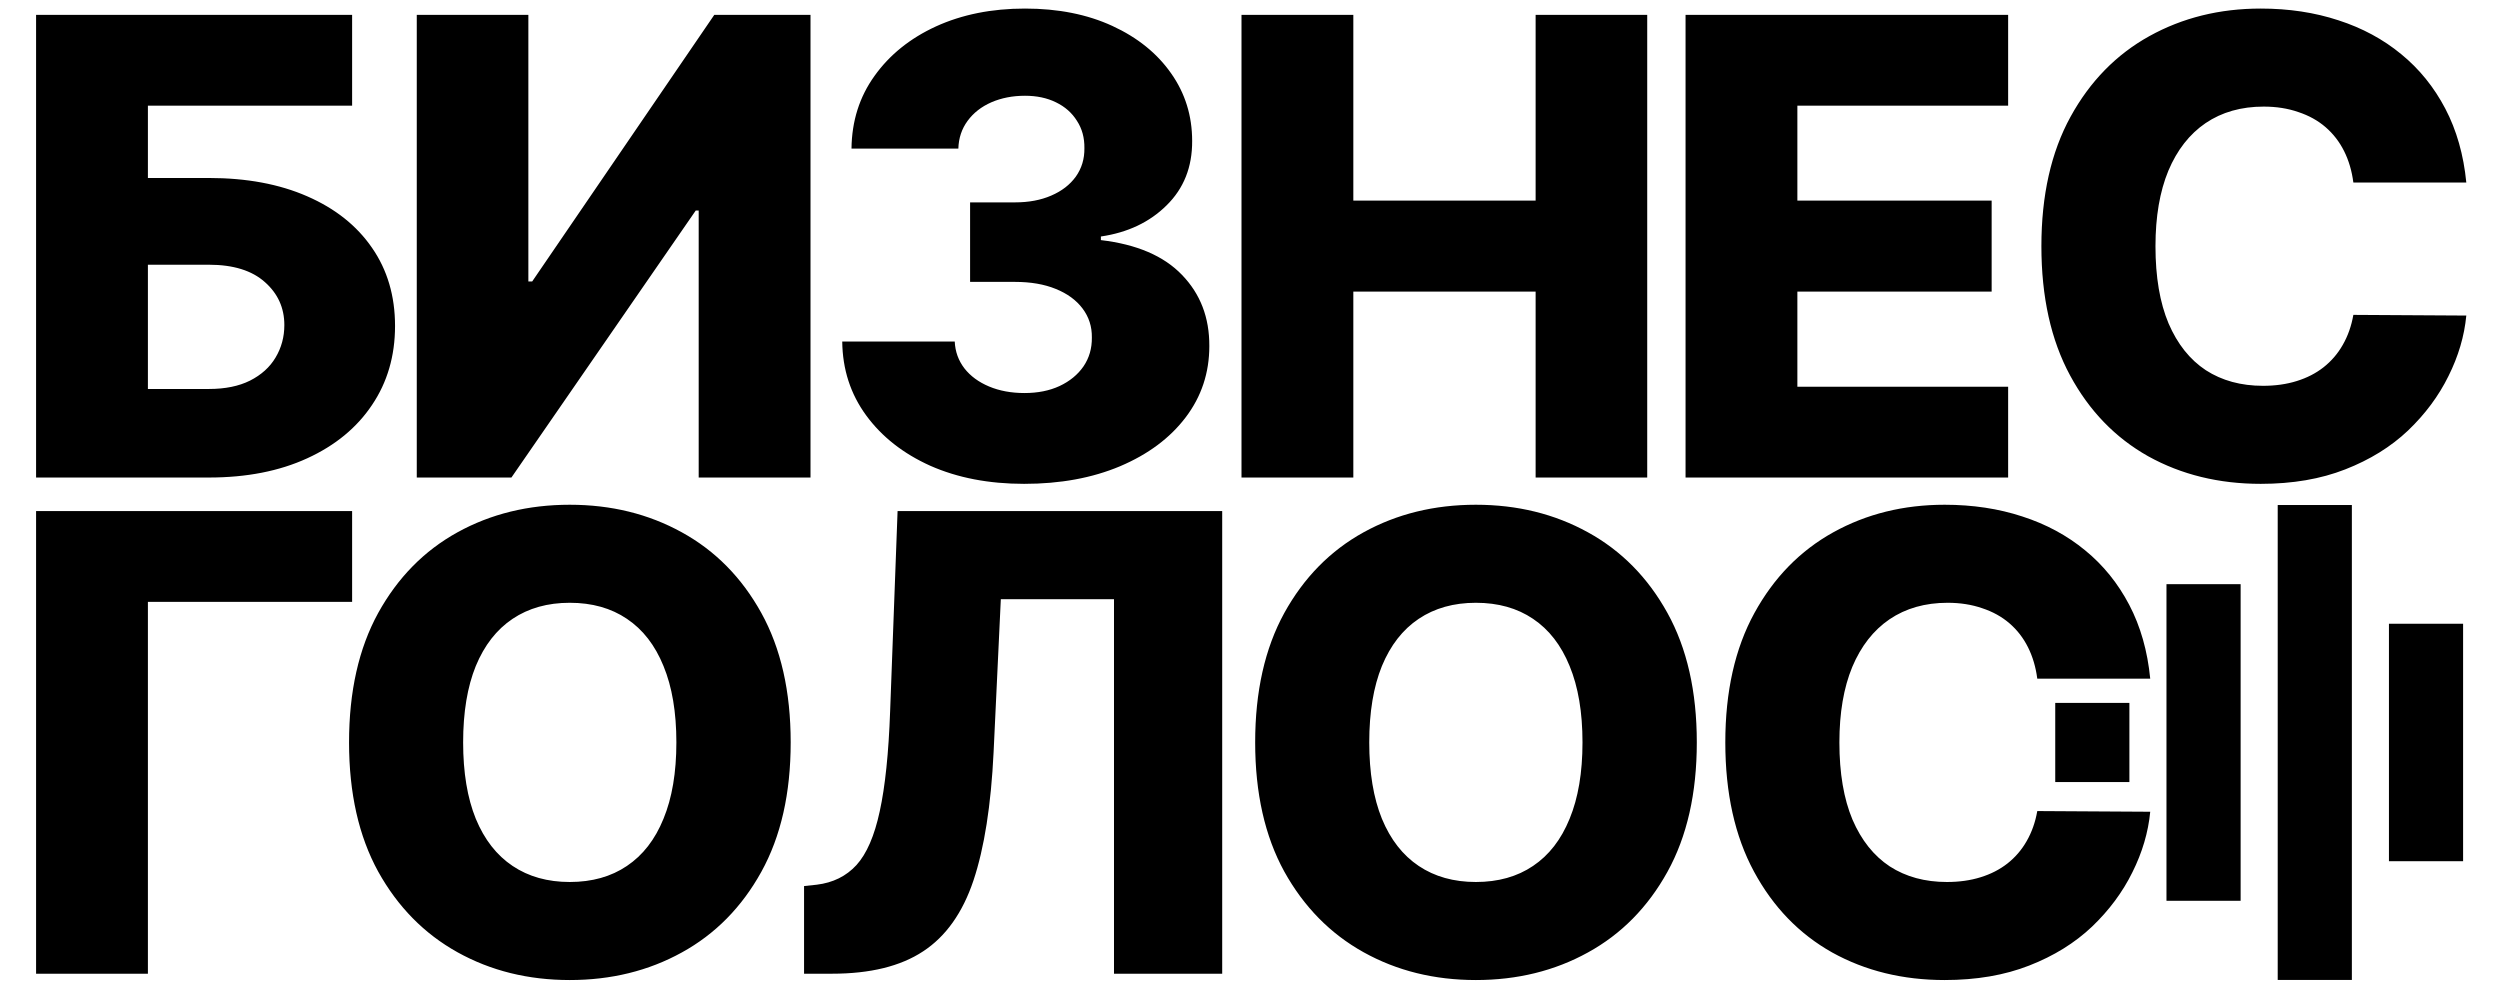
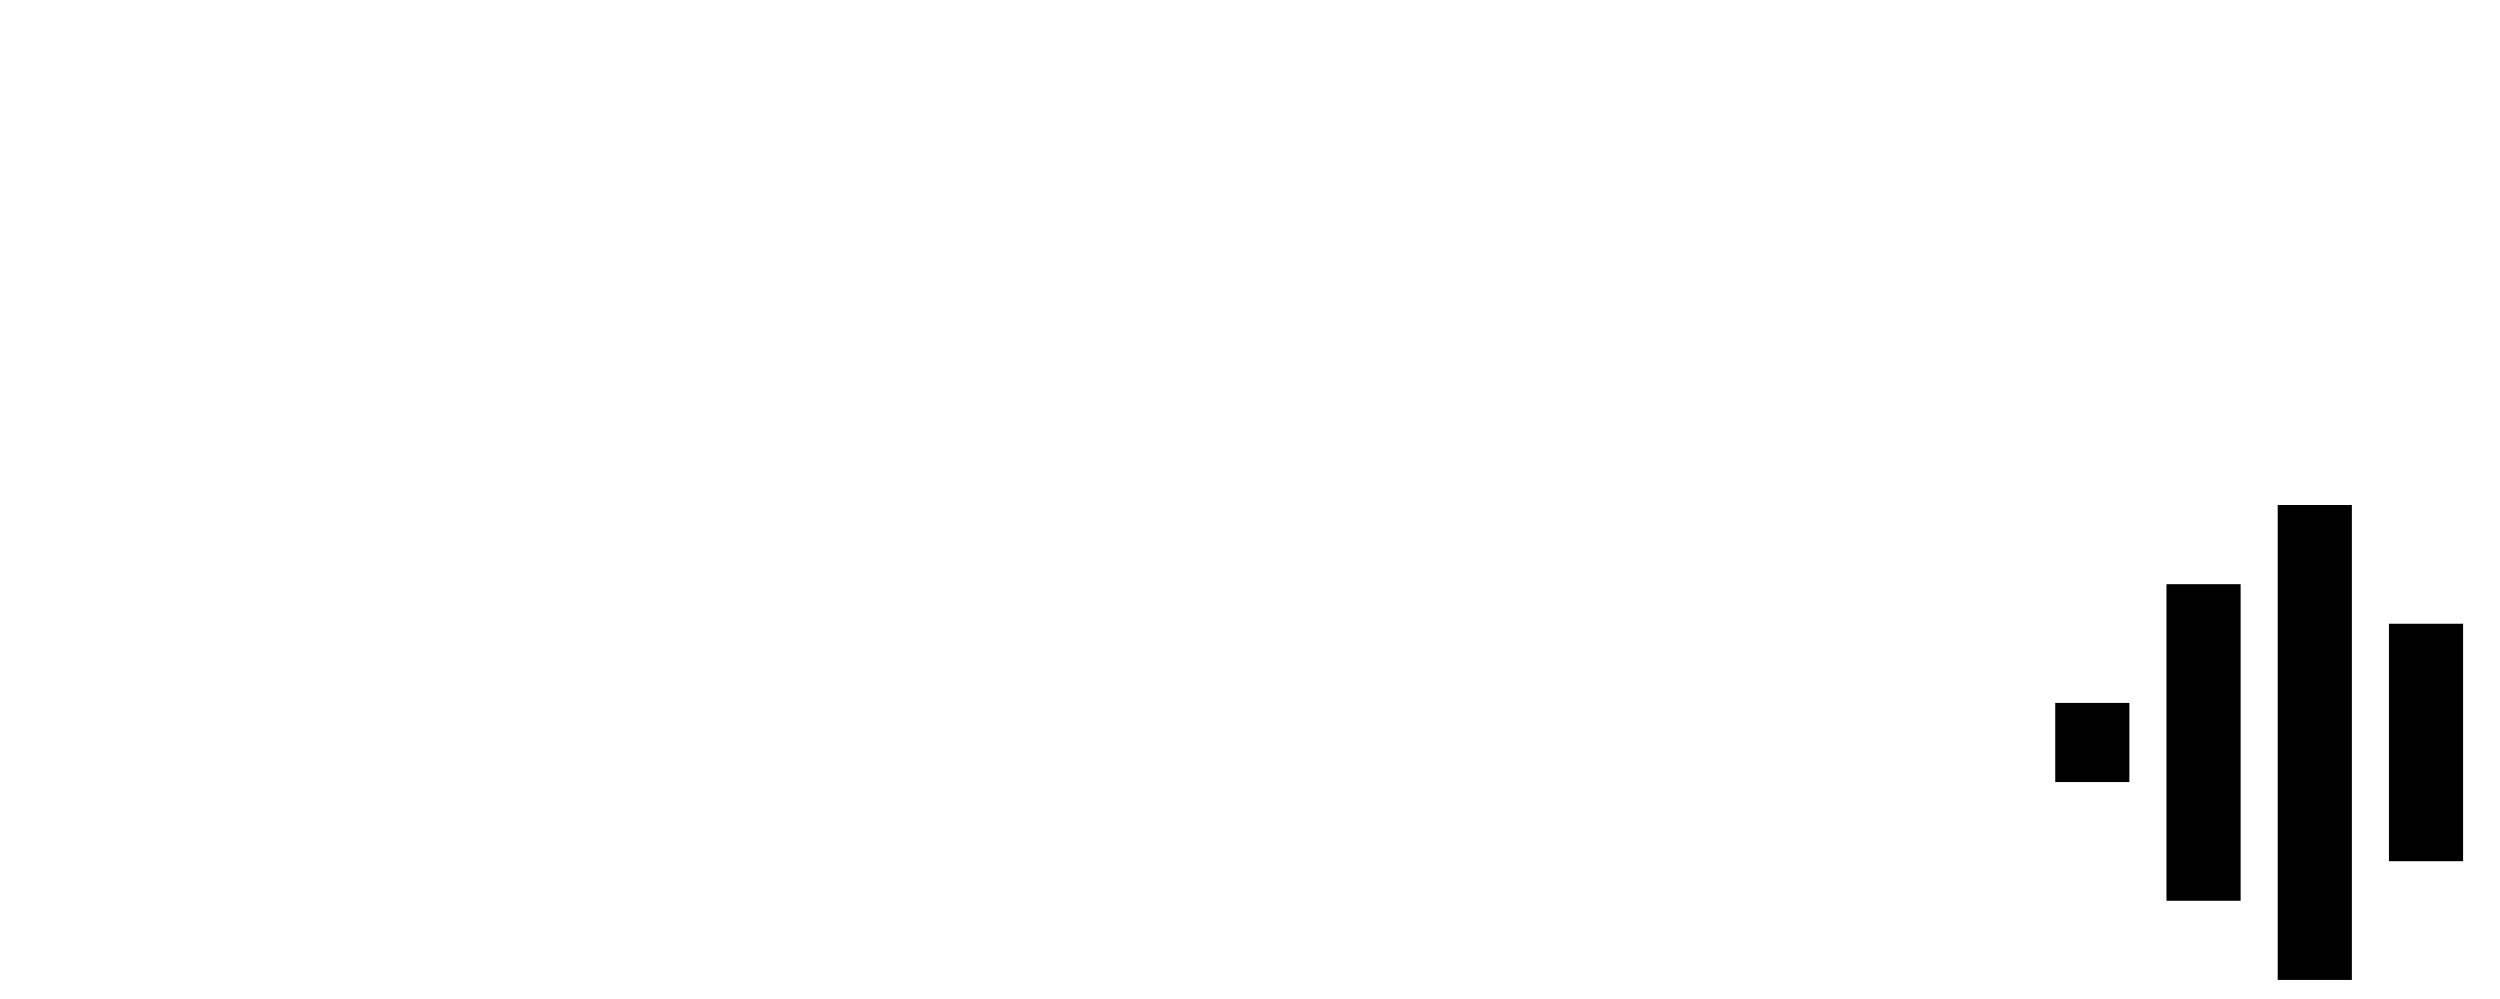
<svg xmlns="http://www.w3.org/2000/svg" width="393" height="157" viewBox="0 0 393 157" fill="none">
-   <path d="M5.672 75.067V2.34H55.353V16.616H23.25V27.979H32.838C38.757 27.979 43.906 28.938 48.286 30.855C52.689 32.773 56.087 35.472 58.478 38.952C60.892 42.432 62.1 46.528 62.1 51.239C62.1 55.95 60.892 60.093 58.478 63.668C56.087 67.243 52.689 70.036 48.286 72.049C43.906 74.061 38.757 75.067 32.838 75.067H5.672ZM23.25 61.147H32.838C35.395 61.147 37.55 60.709 39.301 59.833C41.077 58.933 42.415 57.726 43.314 56.211C44.238 54.672 44.699 52.967 44.699 51.097C44.699 48.398 43.681 46.149 41.645 44.35C39.609 42.527 36.674 41.615 32.838 41.615H23.25V61.147ZM65.516 2.34H83.059V44.243H83.662L112.284 2.34H127.412V75.067H109.834V33.093H109.373L80.395 75.067H65.516V2.34ZM160.987 76.061C155.447 76.061 150.534 75.115 146.249 73.221C141.988 71.303 138.626 68.663 136.164 65.302C133.702 61.94 132.447 58.069 132.4 53.689H150.085C150.156 55.276 150.665 56.684 151.612 57.915C152.558 59.123 153.849 60.07 155.482 60.756C157.116 61.443 158.974 61.786 161.058 61.786C163.141 61.786 164.976 61.419 166.562 60.685C168.172 59.928 169.426 58.898 170.326 57.596C171.226 56.27 171.664 54.755 171.64 53.05C171.664 51.346 171.178 49.831 170.184 48.505C169.19 47.179 167.781 46.149 165.958 45.415C164.159 44.681 162.028 44.314 159.566 44.314H152.499V31.814H159.566C161.72 31.814 163.614 31.459 165.248 30.749C166.905 30.039 168.195 29.044 169.119 27.766C170.042 26.464 170.492 24.973 170.468 23.292C170.492 21.658 170.101 20.226 169.296 18.995C168.515 17.74 167.414 16.769 165.994 16.083C164.597 15.396 162.975 15.053 161.129 15.053C159.187 15.053 157.424 15.396 155.837 16.083C154.275 16.769 153.032 17.74 152.109 18.995C151.185 20.25 150.7 21.706 150.653 23.363H133.856C133.903 19.03 135.111 15.219 137.478 11.928C139.845 8.614 143.065 6.021 147.137 4.151C151.233 2.281 155.897 1.346 161.129 1.346C166.337 1.346 170.918 2.257 174.871 4.08C178.825 5.903 181.903 8.389 184.104 11.537C186.306 14.662 187.407 18.202 187.407 22.155C187.431 26.251 186.093 29.625 183.394 32.276C180.719 34.928 177.274 36.561 173.06 37.177V37.745C178.695 38.408 182.944 40.231 185.809 43.214C188.697 46.197 190.129 49.925 190.106 54.4C190.106 58.614 188.863 62.354 186.377 65.621C183.915 68.865 180.482 71.421 176.079 73.292C171.699 75.138 166.668 76.061 160.987 76.061ZM195.164 75.067V2.34H212.743V31.53H241.4V2.34H258.943V75.067H241.4V45.841H212.743V75.067H195.164ZM264.969 75.067V2.34H315.679V16.616H282.547V31.53H313.087V45.841H282.547V60.792H315.679V75.067H264.969ZM387.703 28.689H369.948C369.711 26.866 369.226 25.221 368.492 23.753C367.758 22.285 366.787 21.031 365.58 19.989C364.373 18.947 362.94 18.154 361.283 17.61C359.65 17.042 357.838 16.758 355.85 16.758C352.322 16.758 349.28 17.622 346.723 19.35C344.19 21.078 342.237 23.576 340.864 26.843C339.515 30.11 338.84 34.063 338.84 38.704C338.84 43.533 339.526 47.581 340.9 50.848C342.296 54.092 344.249 56.542 346.759 58.199C349.292 59.833 352.287 60.65 355.743 60.65C357.685 60.65 359.448 60.401 361.034 59.904C362.644 59.407 364.053 58.685 365.26 57.738C366.491 56.767 367.498 55.595 368.279 54.222C369.084 52.825 369.64 51.251 369.948 49.499L387.703 49.605C387.396 52.825 386.461 55.998 384.898 59.123C383.359 62.248 381.24 65.1 378.542 67.681C375.843 70.238 372.552 72.274 368.669 73.789C364.81 75.304 360.383 76.061 355.388 76.061C348.807 76.061 342.912 74.617 337.703 71.729C332.519 68.817 328.423 64.579 325.417 59.016C322.41 53.453 320.907 46.682 320.907 38.704C320.907 30.702 322.434 23.919 325.488 18.355C328.542 12.792 332.673 8.566 337.881 5.678C343.089 2.79 348.925 1.346 355.388 1.346C359.792 1.346 363.864 1.961 367.604 3.192C371.345 4.4 374.635 6.175 377.476 8.519C380.317 10.839 382.625 13.692 384.401 17.077C386.176 20.463 387.277 24.333 387.703 28.689ZM55.353 80.34V94.615H23.25V153.067H5.672V80.34H55.353ZM124.296 116.704C124.296 124.705 122.757 131.488 119.68 137.052C116.602 142.615 112.435 146.841 107.18 149.729C101.948 152.617 96.076 154.062 89.566 154.062C83.032 154.062 77.149 152.606 71.917 149.694C66.685 146.782 62.53 142.556 59.452 137.016C56.398 131.453 54.871 124.682 54.871 116.704C54.871 108.702 56.398 101.919 59.452 96.356C62.53 90.792 66.685 86.566 71.917 83.678C77.149 80.79 83.032 79.346 89.566 79.346C96.076 79.346 101.948 80.79 107.18 83.678C112.435 86.566 116.602 90.792 119.68 96.356C122.757 101.919 124.296 108.702 124.296 116.704ZM106.327 116.704C106.327 111.969 105.653 107.968 104.303 104.701C102.978 101.434 101.06 98.96 98.55 97.279C96.065 95.598 93.07 94.757 89.566 94.757C86.086 94.757 83.091 95.598 80.582 97.279C78.072 98.96 76.143 101.434 74.793 104.701C73.468 107.968 72.805 111.969 72.805 116.704C72.805 121.438 73.468 125.439 74.793 128.706C76.143 131.973 78.072 134.447 80.582 136.128C83.091 137.809 86.086 138.65 89.566 138.65C93.07 138.65 96.065 137.809 98.55 136.128C101.06 134.447 102.978 131.973 104.303 128.706C105.653 125.439 106.327 121.438 106.327 116.704ZM126.398 153.067V139.289L128.387 139.076C130.944 138.768 133.027 137.738 134.637 135.986C136.247 134.211 137.466 131.393 138.295 127.535C139.147 123.652 139.692 118.408 139.928 111.803L141.1 80.34H192.13V153.067H175.12V94.189H157.329L156.192 118.266C155.79 126.576 154.737 133.287 153.032 138.401C151.327 143.491 148.688 147.208 145.113 149.552C141.562 151.895 136.791 153.067 130.802 153.067H126.398ZM266.738 116.704C266.738 124.705 265.199 131.488 262.121 137.052C259.043 142.615 254.877 146.841 249.621 149.729C244.389 152.617 238.518 154.062 232.007 154.062C225.473 154.062 219.59 152.606 214.358 149.694C209.126 146.782 204.971 142.556 201.894 137.016C198.84 131.453 197.313 124.682 197.313 116.704C197.313 108.702 198.84 101.919 201.894 96.356C204.971 90.792 209.126 86.566 214.358 83.678C219.59 80.79 225.473 79.346 232.007 79.346C238.518 79.346 244.389 80.79 249.621 83.678C254.877 86.566 259.043 90.792 262.121 96.356C265.199 101.919 266.738 108.702 266.738 116.704ZM248.769 116.704C248.769 111.969 248.094 107.968 246.745 104.701C245.419 101.434 243.501 98.96 240.992 97.279C238.506 95.598 235.511 94.757 232.007 94.757C228.527 94.757 225.533 95.598 223.023 97.279C220.514 98.96 218.584 101.434 217.235 104.701C215.909 107.968 215.246 111.969 215.246 116.704C215.246 121.438 215.909 125.439 217.235 128.706C218.584 131.973 220.514 134.447 223.023 136.128C225.533 137.809 228.527 138.65 232.007 138.65C235.511 138.65 238.506 137.809 240.992 136.128C243.501 134.447 245.419 131.973 246.745 128.706C248.094 125.439 248.769 121.438 248.769 116.704ZM338.016 106.689H320.26C320.024 104.866 319.538 103.221 318.804 101.753C318.07 100.285 317.1 99.031 315.892 97.989C314.685 96.947 313.253 96.154 311.596 95.61C309.962 95.042 308.151 94.757 306.162 94.757C302.635 94.757 299.593 95.622 297.036 97.35C294.503 99.078 292.55 101.576 291.176 104.843C289.827 108.11 289.152 112.063 289.152 116.704C289.152 121.533 289.839 125.581 291.212 128.848C292.609 132.092 294.562 134.542 297.071 136.199C299.605 137.833 302.599 138.65 306.056 138.65C307.997 138.65 309.761 138.401 311.347 137.904C312.957 137.407 314.365 136.685 315.573 135.738C316.804 134.767 317.81 133.595 318.591 132.222C319.396 130.825 319.953 129.251 320.26 127.499L338.016 127.606C337.708 130.825 336.773 133.998 335.211 137.123C333.672 140.248 331.553 143.1 328.854 145.681C326.155 148.238 322.864 150.274 318.982 151.789C315.123 153.304 310.696 154.062 305.701 154.062C299.119 154.062 293.224 152.617 288.016 149.729C282.831 146.817 278.736 142.58 275.729 137.016C272.722 131.453 271.219 124.682 271.219 116.704C271.219 108.702 272.746 101.919 275.8 96.356C278.854 90.792 282.985 86.566 288.194 83.678C293.402 80.79 299.238 79.346 305.701 79.346C310.104 79.346 314.176 79.961 317.917 81.192C321.657 82.4 324.948 84.175 327.789 86.519C330.63 88.839 332.938 91.692 334.713 95.077C336.489 98.463 337.59 102.333 338.016 106.689Z" fill="black" />
  <path d="M358.056 79.389H369.713V154.047H358.056V79.389ZM323.084 122.939H334.741V110.496H323.084V122.939ZM375.542 98.053V135.382H387.199V98.053H375.542ZM340.57 141.604H352.227V91.832H340.57V141.604Z" fill="black" />
</svg>